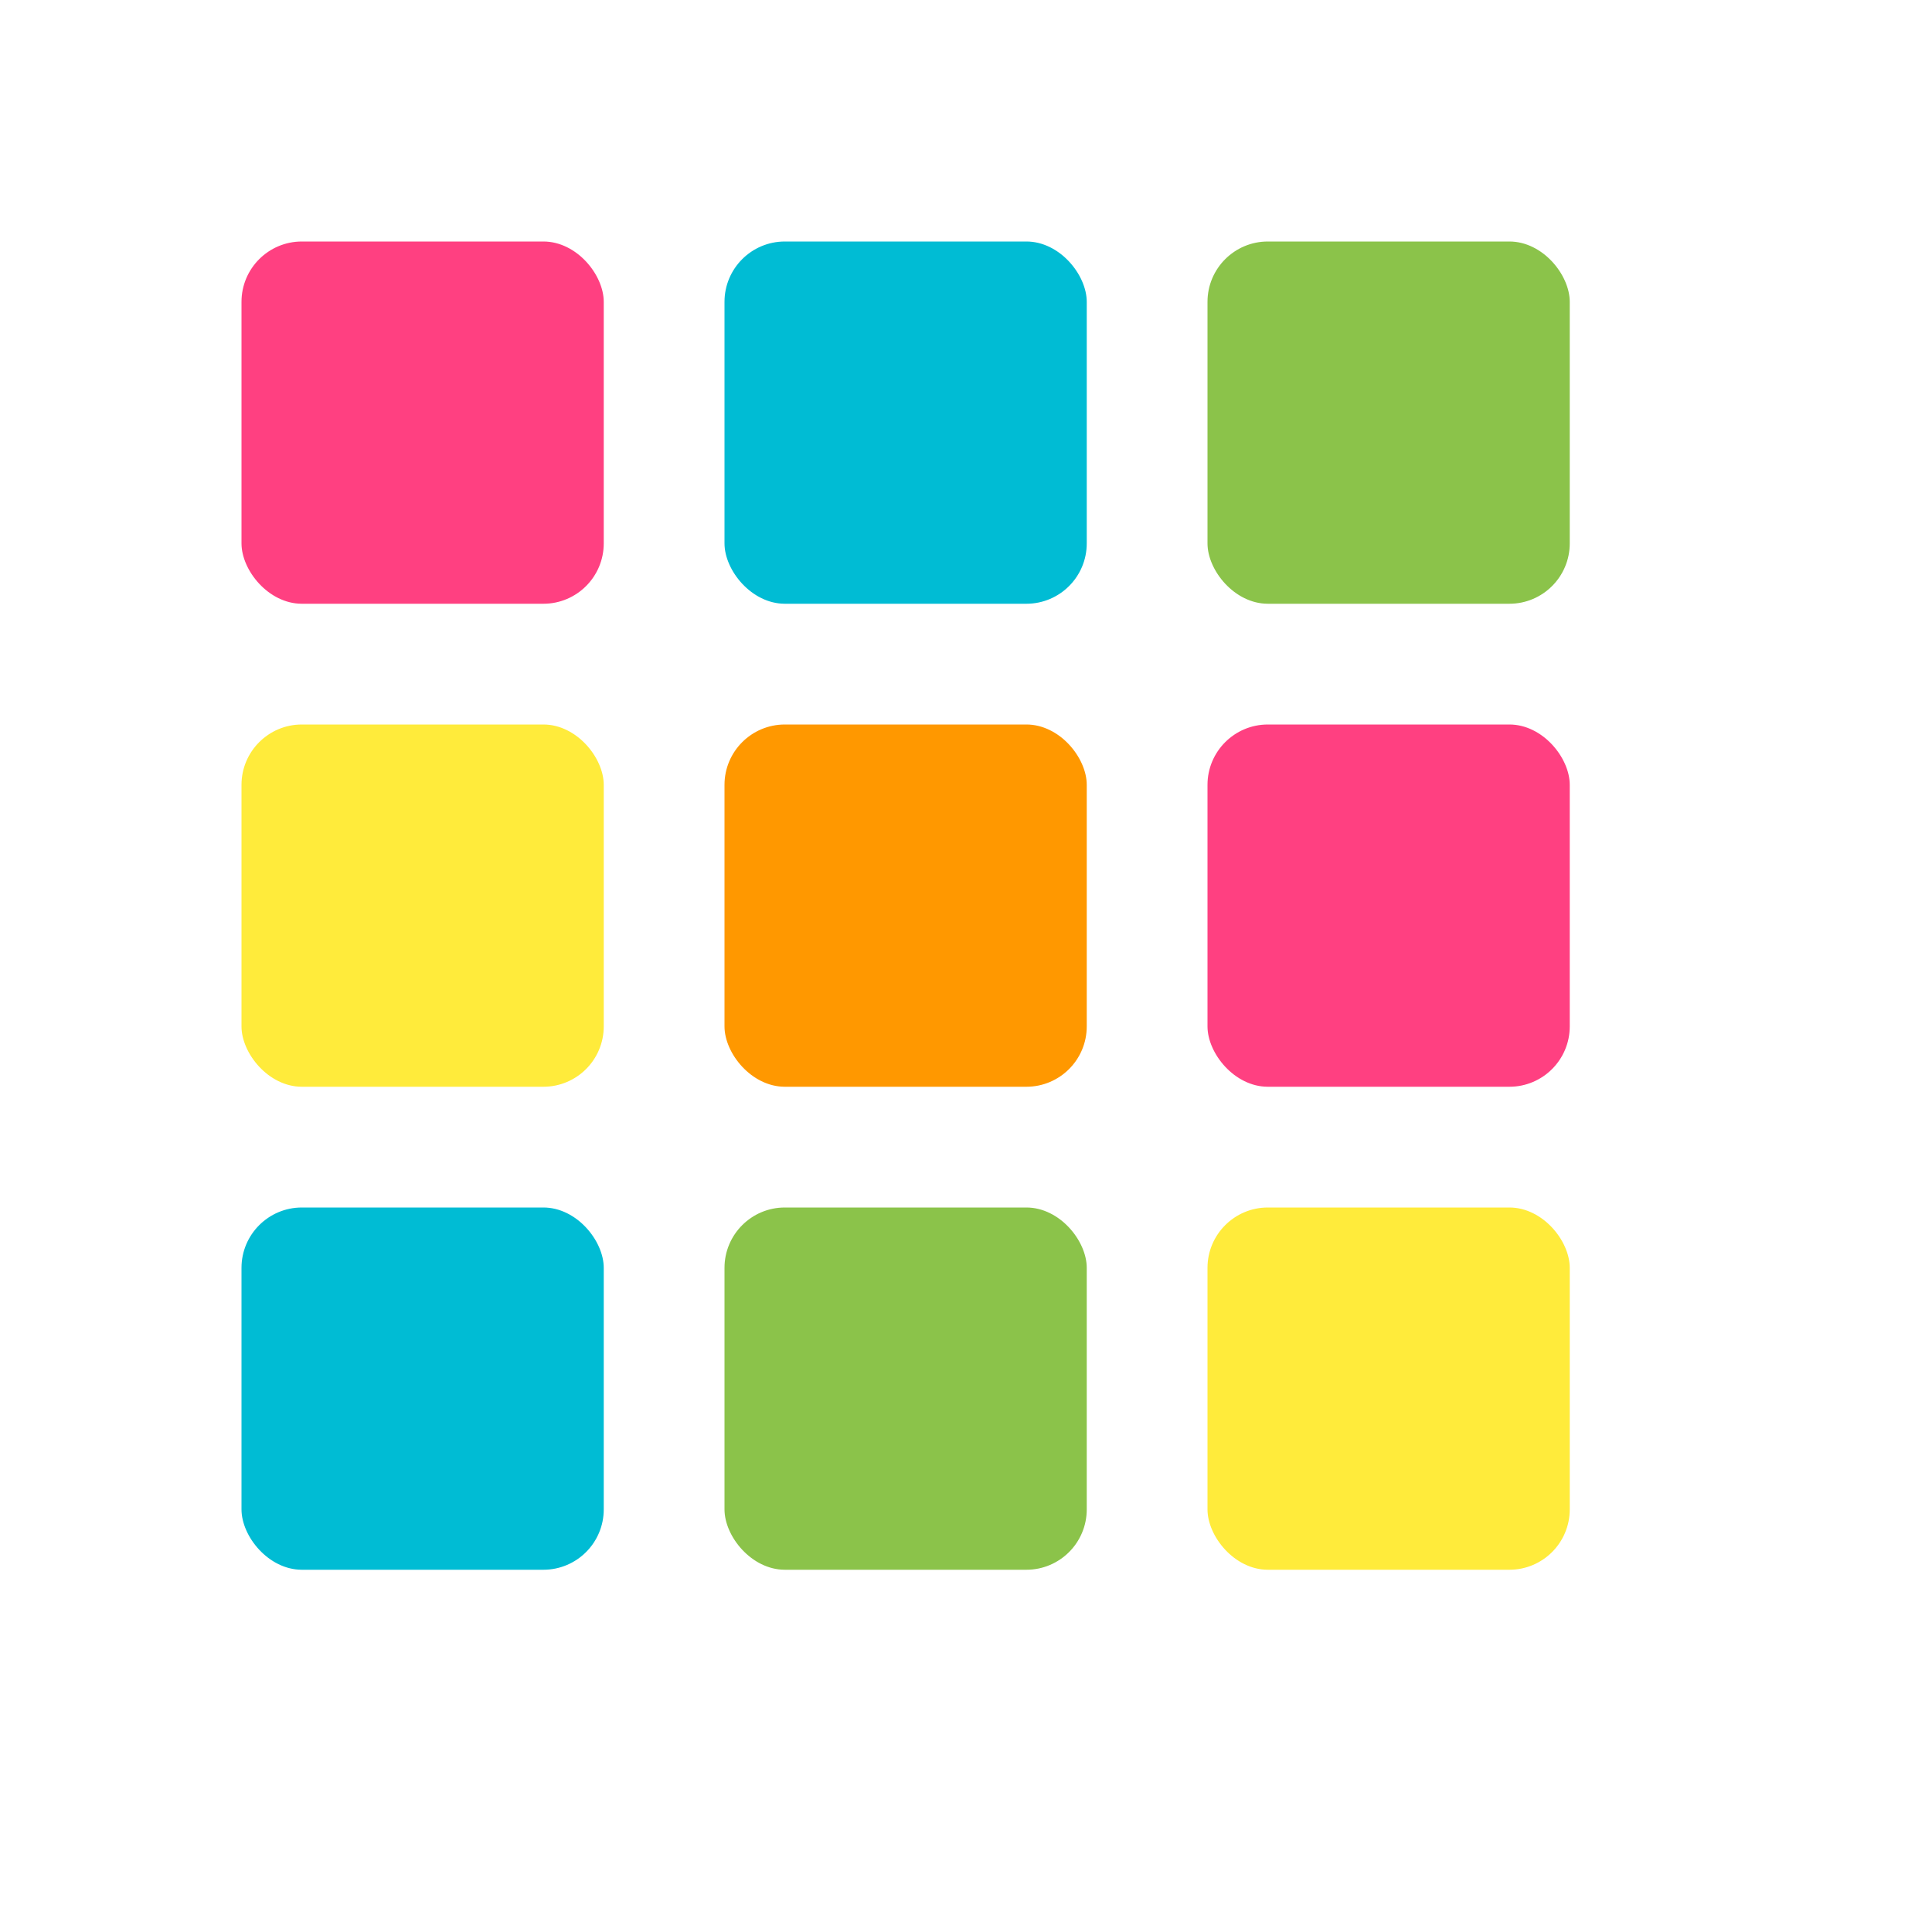
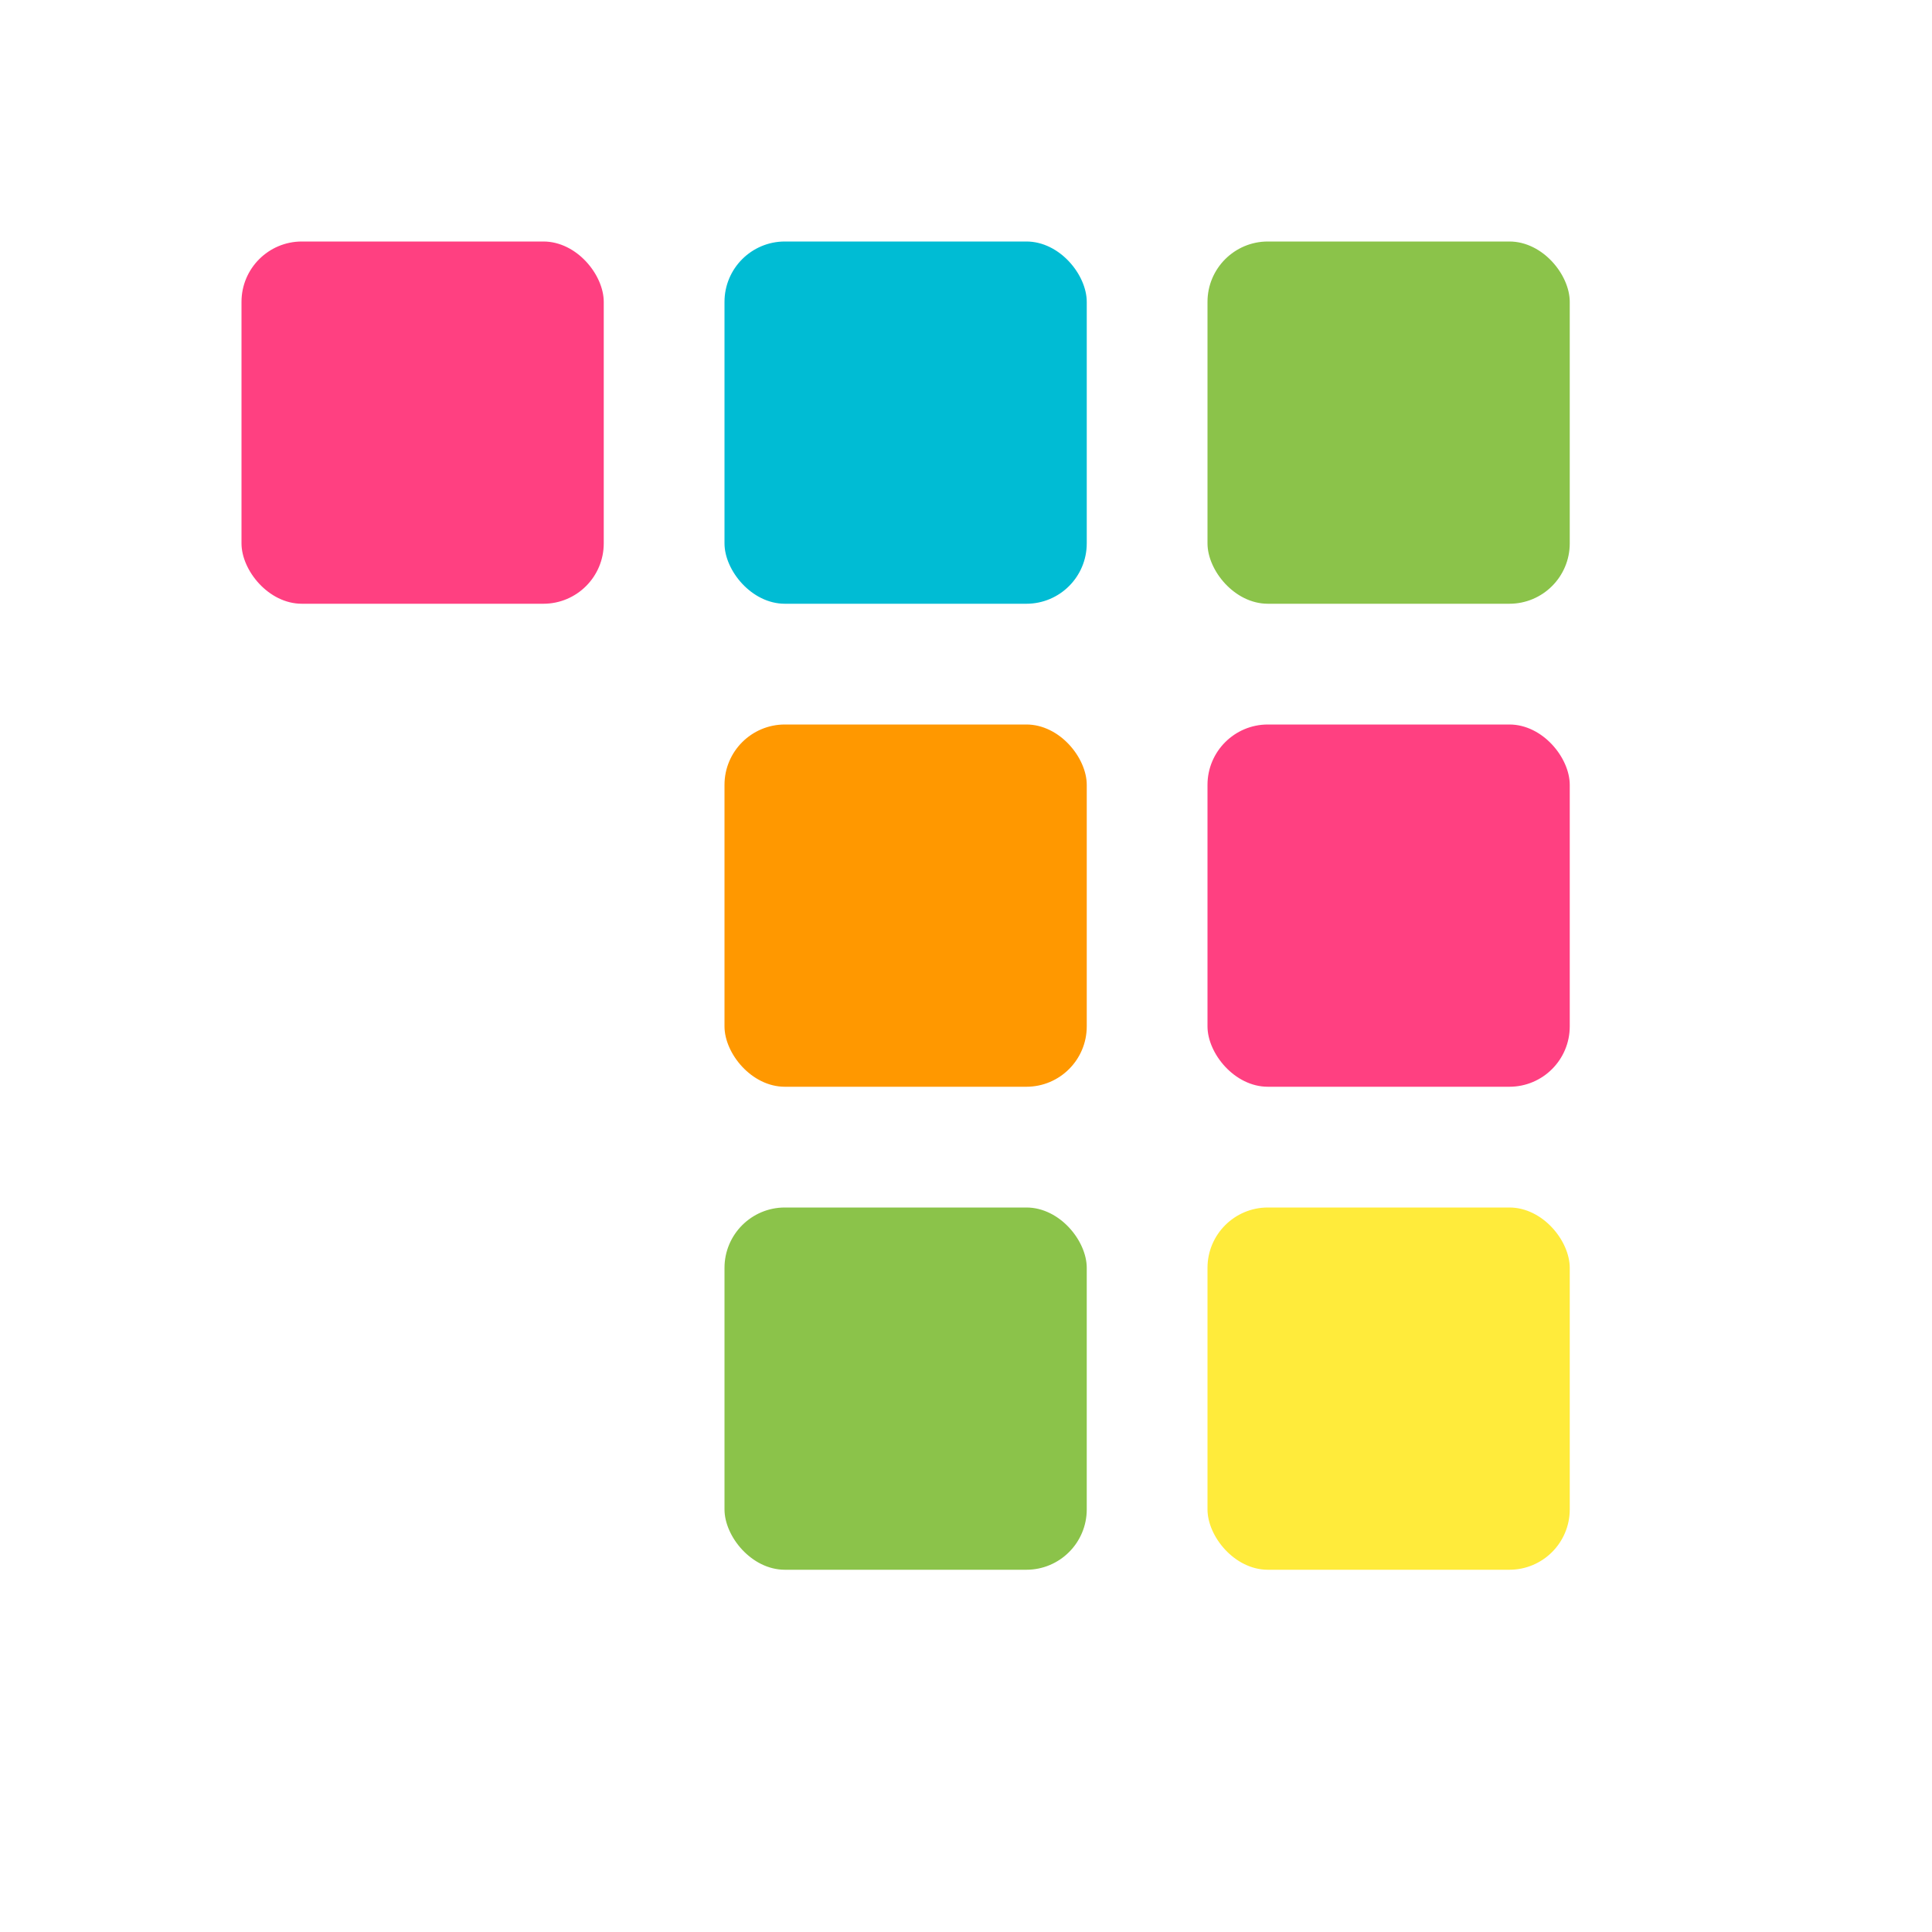
<svg xmlns="http://www.w3.org/2000/svg" viewBox="0 0 64 64">
  <defs>
    <style>
      .cls-1{fill:#ff4081;}
      .cls-2{fill:#00bcd4;}
      .cls-3{fill:#8bc34a;}
      .cls-4{fill:#ffeb3b;}
      .cls-5{fill:#ff9800;}
    </style>
  </defs>
  <title>favicon</title>
  <g id="Layer_2" data-name="Layer 2">
    <g id="Layer_1-2" data-name="Layer 1">
      <rect class="cls-1" x="8" y="8" width="12" height="12" rx="2" ry="2" />
      <rect class="cls-2" x="24" y="8" width="12" height="12" rx="2" ry="2" />
      <rect class="cls-3" x="40" y="8" width="12" height="12" rx="2" ry="2" />
-       <rect class="cls-4" x="8" y="24" width="12" height="12" rx="2" ry="2" />
      <rect class="cls-5" x="24" y="24" width="12" height="12" rx="2" ry="2" />
      <rect class="cls-1" x="40" y="24" width="12" height="12" rx="2" ry="2" />
-       <rect class="cls-2" x="8" y="40" width="12" height="12" rx="2" ry="2" />
      <rect class="cls-3" x="24" y="40" width="12" height="12" rx="2" ry="2" />
      <rect class="cls-4" x="40" y="40" width="12" height="12" rx="2" ry="2" />
    </g>
  </g>
</svg>